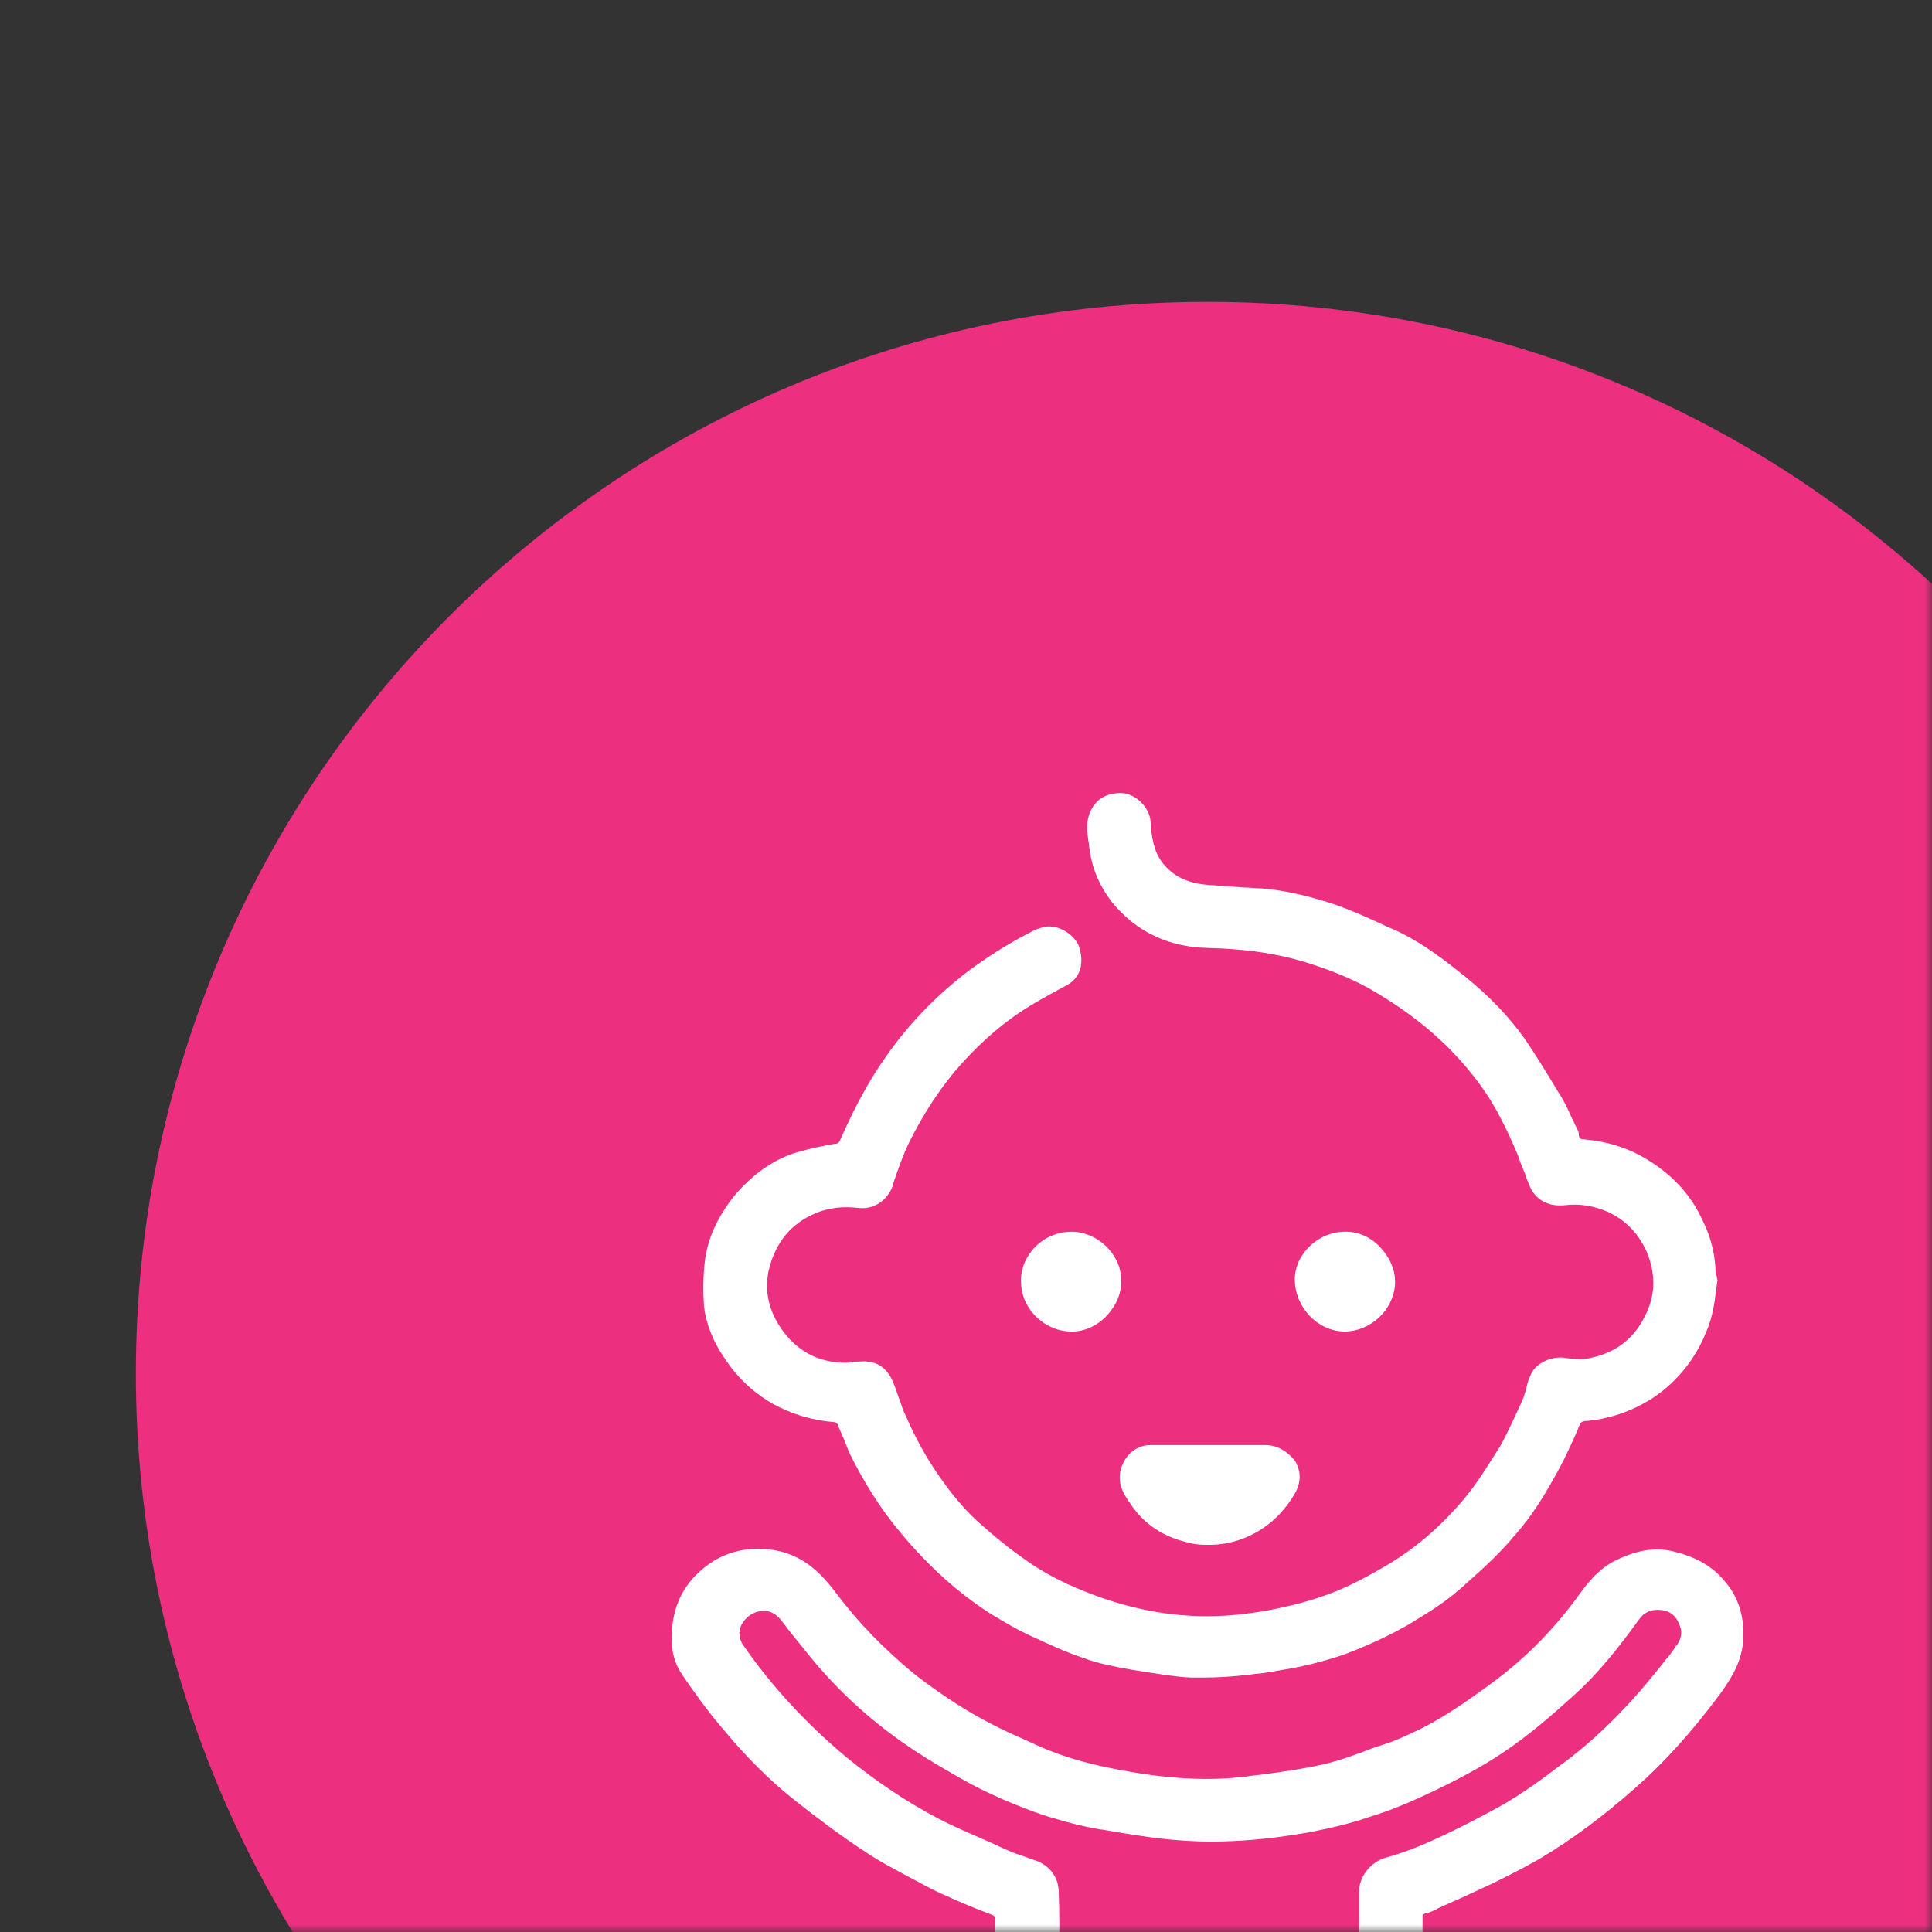
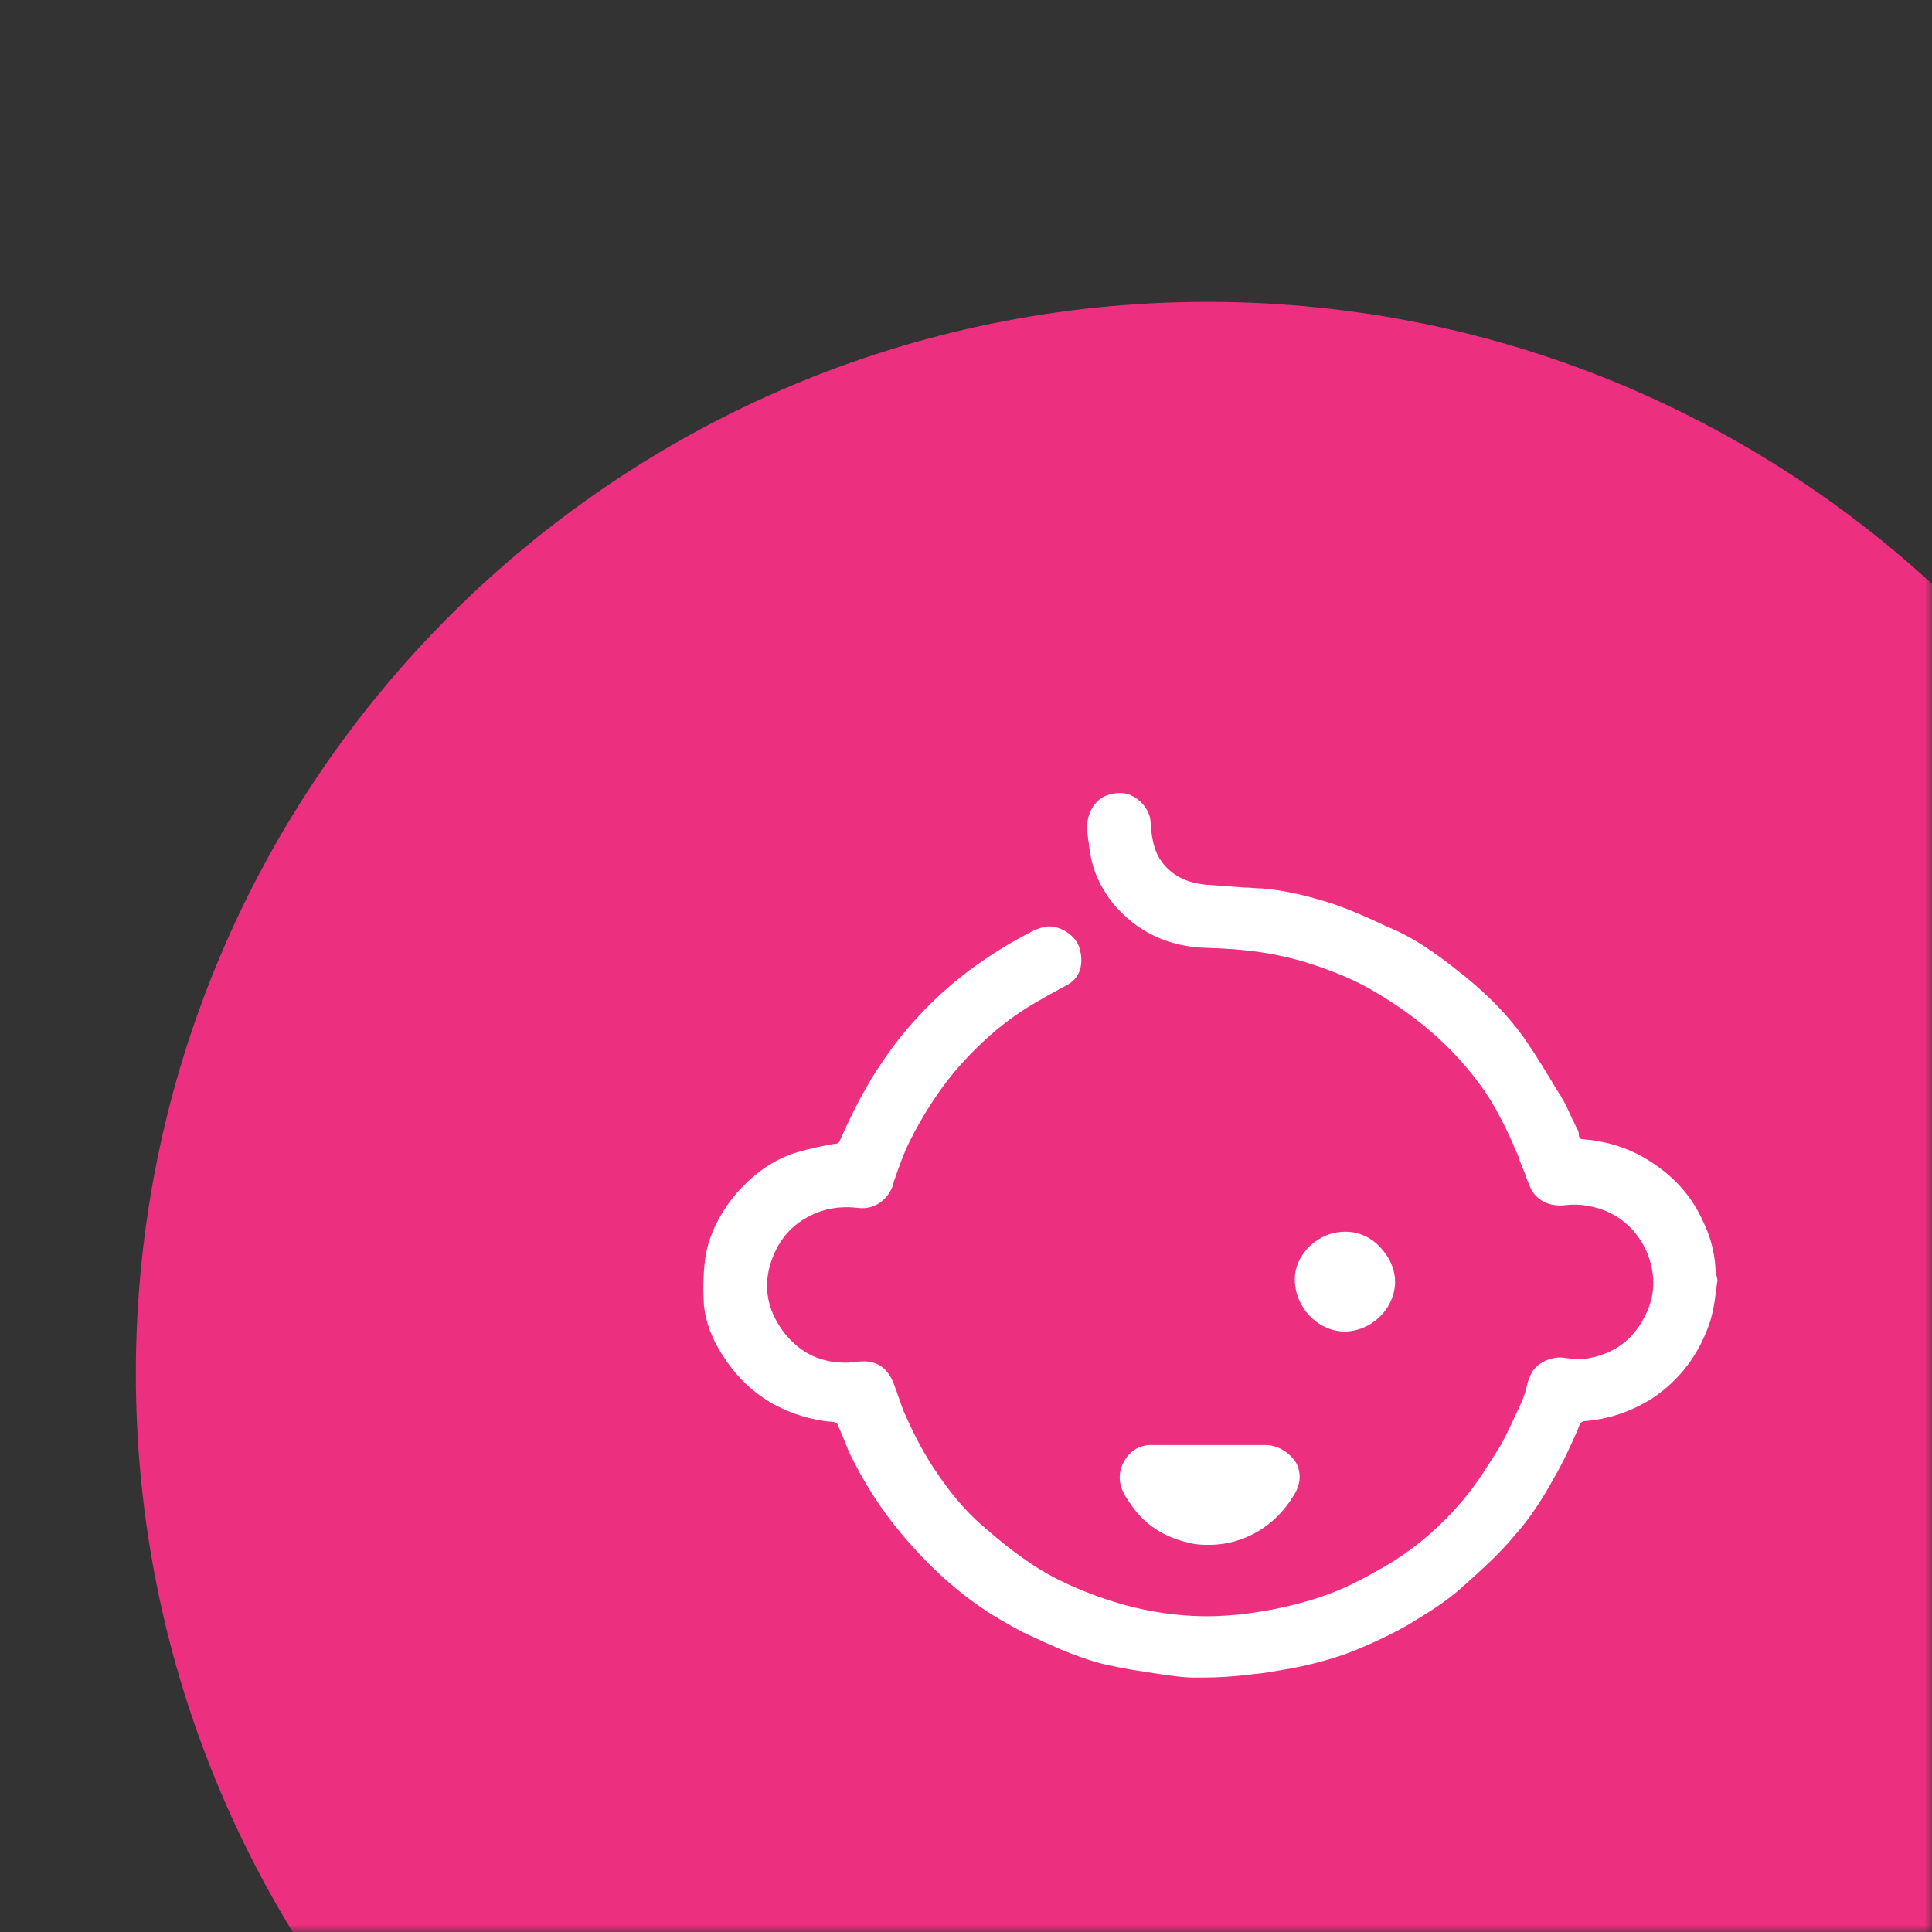
<svg xmlns="http://www.w3.org/2000/svg" width="128" height="128" viewBox="0 0 128 128" fill="none">
  <rect x="0" y="0" width="128" height="128" fill="#333333" stroke="none" />
  <mask id="mask0_1749_1432" style="mask-type:alpha" maskUnits="userSpaceOnUse" x="0" y="0" width="128" height="128">
    <rect width="128" height="128" fill="white" />
  </mask>
  <g mask="url(#mask0_1749_1432)">
    <path fill-rule="evenodd" clip-rule="evenodd" d="M80 162C119.212 162 151 130.212 151 91C151 51.788 119.212 20 80 20C40.788 20 9 51.788 9 91C9 130.212 40.788 162 80 162Z" fill="#ED2F80" />
    <path d="M48.04 90.036C48.831 91.249 49.927 92.28 51.206 93.008C52.423 93.675 53.763 94.1 55.284 94.221C55.345 94.221 55.528 94.343 55.528 94.464C55.65 94.767 55.772 95.01 55.893 95.313C56.015 95.616 56.137 95.92 56.258 96.223C57.233 98.225 58.389 100.044 59.729 101.621C61.555 103.805 63.503 105.563 65.695 106.958C66.608 107.504 67.521 108.05 68.495 108.475C69.409 108.899 70.565 109.445 71.844 109.87C72.818 110.234 73.853 110.416 74.827 110.597L75.192 110.658C76.409 110.84 77.688 111.083 78.906 111.143C79.149 111.143 79.393 111.143 79.636 111.143C80.671 111.143 81.645 111.083 82.68 110.961L83.167 110.901C83.959 110.84 84.75 110.658 85.541 110.537C86.515 110.355 87.49 110.112 88.463 109.809C89.438 109.506 90.412 109.081 91.203 108.717C91.995 108.353 92.969 107.868 93.821 107.322C94.734 106.776 95.769 106.109 96.682 105.321C97.9 104.229 99.239 103.076 100.335 101.742C101.37 100.59 102.222 99.255 102.953 97.921C103.562 96.89 104.049 95.798 104.536 94.707L104.596 94.525C104.718 94.221 104.779 94.221 104.901 94.161C106.605 94.039 108.127 93.493 109.467 92.644C111.293 91.431 112.572 89.733 113.302 87.55C113.485 86.943 113.607 86.276 113.668 85.669C113.729 85.366 113.729 85.124 113.789 84.82L113.729 84.517H113.668C113.668 83.304 113.424 82.091 112.754 80.756C111.963 79.058 110.684 77.724 108.919 76.693C107.762 76.025 106.423 75.601 104.901 75.48C104.718 75.48 104.596 75.419 104.596 75.116C104.596 74.995 104.536 74.873 104.475 74.752C104.353 74.57 104.292 74.327 104.17 74.145C103.927 73.599 103.683 73.053 103.379 72.568L103.257 72.386C102.527 71.173 101.796 69.96 101.005 68.808C99.97 67.352 98.691 66.018 97.048 64.683C95.83 63.713 94.247 62.439 92.36 61.59L91.934 61.408C90.777 60.862 89.559 60.316 88.342 59.892C86.637 59.346 85.115 58.982 83.593 58.861C83.228 58.861 82.863 58.8 82.436 58.8C81.584 58.74 80.793 58.679 79.941 58.618C78.601 58.497 77.688 58.012 77.018 57.163C76.409 56.374 76.288 55.404 76.227 54.433C76.166 53.523 75.314 52.674 74.461 52.553C73.792 52.492 73.122 52.674 72.696 53.099C72.27 53.523 72.026 54.13 72.026 54.797C72.026 55.161 72.087 55.586 72.148 55.95C72.148 56.132 72.209 56.313 72.209 56.435C72.391 57.648 72.878 58.74 73.67 59.771C75.253 61.712 77.384 62.743 80.001 62.803C82.497 62.864 84.689 63.167 86.759 63.834C88.281 64.32 89.803 64.926 91.203 65.775C93.03 66.867 94.734 68.141 96.195 69.657C97.535 71.052 98.63 72.508 99.422 74.085C99.848 74.873 100.213 75.722 100.578 76.571L100.7 76.936C100.822 77.239 100.944 77.542 101.066 77.845C101.126 78.088 101.248 78.33 101.37 78.633C101.735 79.483 102.587 79.968 103.683 79.847C104.657 79.725 105.632 79.907 106.484 80.271C107.701 80.817 108.554 81.727 109.102 82.94C109.65 84.274 109.71 85.609 109.102 86.943C108.371 88.581 107.154 89.612 105.327 89.975C104.84 90.097 104.292 90.036 103.744 89.975C102.892 89.794 101.674 90.279 101.37 91.189C101.248 91.431 101.187 91.674 101.126 91.977C101.005 92.402 100.883 92.766 100.7 93.13C100.274 94.039 99.848 95.01 99.361 95.859C98.63 97.011 97.9 98.225 96.987 99.316C95.404 101.196 93.578 102.773 91.386 103.986C90.107 104.714 89.133 105.199 88.159 105.563C86.881 106.048 85.663 106.352 84.506 106.595C83.289 106.837 81.645 107.08 80.001 107.08C77.445 107.08 74.948 106.595 72.513 105.685C70.869 105.078 69.53 104.411 68.434 103.683C67.339 102.955 66.243 102.106 65.086 101.075C63.868 100.044 62.894 98.77 62.224 97.8C61.372 96.587 60.642 95.252 60.033 93.857C59.85 93.493 59.729 93.13 59.607 92.766C59.485 92.462 59.424 92.22 59.303 91.916C59.12 91.371 58.694 90.34 57.537 90.218C57.233 90.158 56.989 90.218 56.685 90.218C56.563 90.218 56.38 90.218 56.258 90.279C54.432 90.34 53.032 89.672 51.936 88.277C50.84 86.822 50.536 85.245 51.084 83.607C51.632 81.969 52.667 80.878 54.31 80.271C55.041 80.029 55.832 79.907 56.867 80.029C57.902 80.15 58.754 79.543 59.12 78.633L59.242 78.209C59.546 77.36 59.85 76.45 60.276 75.601C61.129 73.903 62.103 72.386 63.199 71.052C64.903 69.051 66.669 67.534 68.678 66.382C68.982 66.2 69.226 66.078 69.53 65.896C69.956 65.654 70.322 65.472 70.748 65.229C71.6 64.744 71.844 63.774 71.478 62.682C71.174 61.894 70.078 61.226 69.226 61.408C68.921 61.469 68.556 61.59 68.252 61.772C66.608 62.621 65.33 63.471 64.173 64.32C62.103 65.896 60.398 67.656 58.937 69.657C58.389 70.445 57.841 71.234 57.415 72.023C56.745 73.175 56.197 74.327 55.711 75.419C55.589 75.722 55.528 75.783 55.284 75.783C54.554 75.904 53.702 76.086 52.849 76.329C51.206 76.814 49.805 77.845 48.588 79.301C47.553 80.635 46.883 82.03 46.7 83.546C46.579 84.577 46.579 85.609 46.639 86.518C46.761 87.61 47.188 88.823 48.04 90.036Z" fill="white" />
-     <path d="M114.277 104.775C113.485 103.804 112.45 103.198 111.05 102.834C109.772 102.47 108.554 102.652 107.032 103.38C105.936 103.926 105.206 104.835 104.597 105.684C103.014 107.868 101.127 109.809 98.996 111.386C98.022 112.114 96.987 112.841 96.135 113.387C95.465 113.812 94.734 114.236 94.004 114.6C93.213 114.964 92.482 115.328 91.69 115.571L90.96 115.813C89.864 116.238 88.707 116.662 87.612 116.905C86.272 117.209 84.933 117.39 83.594 117.572L83.046 117.633C80.245 118.058 77.201 117.876 73.609 117.148C71.478 116.723 69.835 116.177 68.313 115.45L67.643 115.146C66.791 114.782 65.939 114.358 65.147 113.933C63.686 113.145 62.225 112.174 60.642 110.961C58.572 109.263 56.868 107.504 55.407 105.563C54.493 104.35 53.215 102.894 50.962 102.652C49.319 102.47 47.796 102.894 46.579 103.926C45.24 105.017 44.57 106.473 44.509 108.232C44.448 109.384 44.692 110.233 45.24 111.022C45.909 111.992 46.762 113.205 47.736 114.358C49.38 116.359 51.023 117.997 52.728 119.331C54.189 120.484 55.711 121.636 57.476 122.789C58.207 123.274 58.998 123.698 59.79 124.123C60.033 124.244 60.338 124.426 60.581 124.547L60.703 124.608C61.373 124.972 62.042 125.336 62.773 125.639C63.808 126.124 64.904 126.549 65.695 126.852C65.878 126.913 65.939 126.973 65.939 127.216C65.939 127.762 65.939 128.308 65.939 128.854V129.763C65.939 130.673 66.73 131.583 67.582 131.704C68.252 131.826 68.861 131.644 69.348 131.28C69.835 130.916 70.078 130.309 70.139 129.703C70.2 128.308 70.2 126.852 70.139 125.215C70.078 124.365 69.591 123.698 68.8 123.334C68.496 123.213 68.252 123.152 67.948 123.031C67.643 122.91 67.4 122.849 67.095 122.728C66.669 122.546 66.243 122.364 65.878 122.182C64.66 121.636 63.321 121.09 62.164 120.484C60.094 119.392 58.085 118.058 56.076 116.42C53.458 114.236 51.145 111.75 49.258 109.02C48.953 108.596 48.892 108.11 49.136 107.625C49.44 107.08 49.927 106.776 50.536 106.716C51.023 106.716 51.449 106.898 51.875 107.504L52.484 108.292C53.154 109.081 53.763 109.93 54.493 110.719C56.259 112.72 58.329 114.479 60.52 115.935C61.616 116.662 62.773 117.33 64.173 118.118C65.208 118.664 66.243 119.149 67.156 119.513C68.069 119.877 68.983 120.241 69.896 120.484C70.87 120.787 71.844 121.03 72.94 121.211H73.001C74.766 121.515 76.532 121.818 78.297 121.939C80.915 122.121 83.654 121.939 86.759 121.393C88.281 121.09 89.56 120.787 90.777 120.362C92.36 119.877 93.699 119.271 94.978 118.664C96.5 117.936 98.144 117.087 99.666 116.056C101.37 114.904 102.892 113.569 104.232 112.356C105.936 110.84 107.336 109.02 108.615 107.261C108.919 106.837 109.345 106.655 109.832 106.655C110.502 106.655 110.989 106.958 111.233 107.565C111.476 108.05 111.415 108.535 111.111 108.96C110.989 109.081 110.928 109.263 110.807 109.384C110.685 109.566 110.563 109.748 110.38 109.93C108.128 112.841 105.814 115.207 103.197 117.087C102.101 117.936 100.883 118.785 99.666 119.513C98.144 120.362 96.622 121.151 95.282 121.757C94.004 122.364 92.847 122.789 91.751 123.092C90.777 123.395 90.047 124.365 90.047 125.275C90.047 125.76 90.047 126.246 90.047 126.731V128.126C90.047 128.611 90.047 129.096 90.047 129.581C90.047 130.734 91.021 131.704 92.117 131.704C92.665 131.704 93.213 131.462 93.578 131.098C94.004 130.673 94.247 130.127 94.247 129.581V129.4C94.247 128.611 94.247 127.823 94.247 127.034C94.247 126.913 94.247 126.852 94.247 126.852C94.247 126.852 94.247 126.852 94.369 126.791C94.674 126.731 94.978 126.61 95.282 126.428L95.952 126.124C96.926 125.7 97.961 125.215 98.996 124.729C99.97 124.244 101.066 123.698 102.101 123.092C104.232 121.818 106.241 120.302 108.311 118.482C110.32 116.723 112.146 114.661 113.911 112.296C114.703 111.204 115.494 109.991 115.494 108.414C115.555 107.019 115.129 105.745 114.277 104.775Z" fill="white" />
    <path d="M83.837 95.738C82.985 95.738 82.072 95.738 81.219 95.738H78.906C77.993 95.738 77.079 95.738 76.227 95.738C75.314 95.738 74.583 96.345 74.279 97.254C73.975 98.286 74.462 99.013 74.888 99.62C75.801 101.015 77.14 101.864 78.845 102.228C79.271 102.349 79.697 102.349 80.123 102.349C80.854 102.349 81.585 102.228 82.376 101.925C83.776 101.379 84.933 100.408 85.785 98.953C86.211 98.225 86.211 97.436 85.785 96.769C85.298 96.163 84.628 95.738 83.837 95.738Z" fill="white" />
    <path d="M89.011 88.217H89.073C90.777 88.217 92.299 86.822 92.421 85.124C92.482 84.214 92.117 83.365 91.447 82.637C90.838 81.97 89.986 81.606 89.194 81.606C89.133 81.606 89.133 81.606 89.073 81.606C87.368 81.606 85.785 83.062 85.785 84.76C85.785 86.579 87.246 88.157 89.011 88.217Z" fill="white" />
-     <path d="M70.992 81.606C70.079 81.606 69.226 81.97 68.618 82.577C67.948 83.244 67.582 84.153 67.643 85.003C67.704 86.761 69.226 88.217 70.992 88.217H71.052C71.905 88.217 72.757 87.793 73.366 87.125C73.975 86.458 74.34 85.609 74.279 84.699C74.218 83.062 72.696 81.606 70.992 81.606Z" fill="white" />
  </g>
</svg>